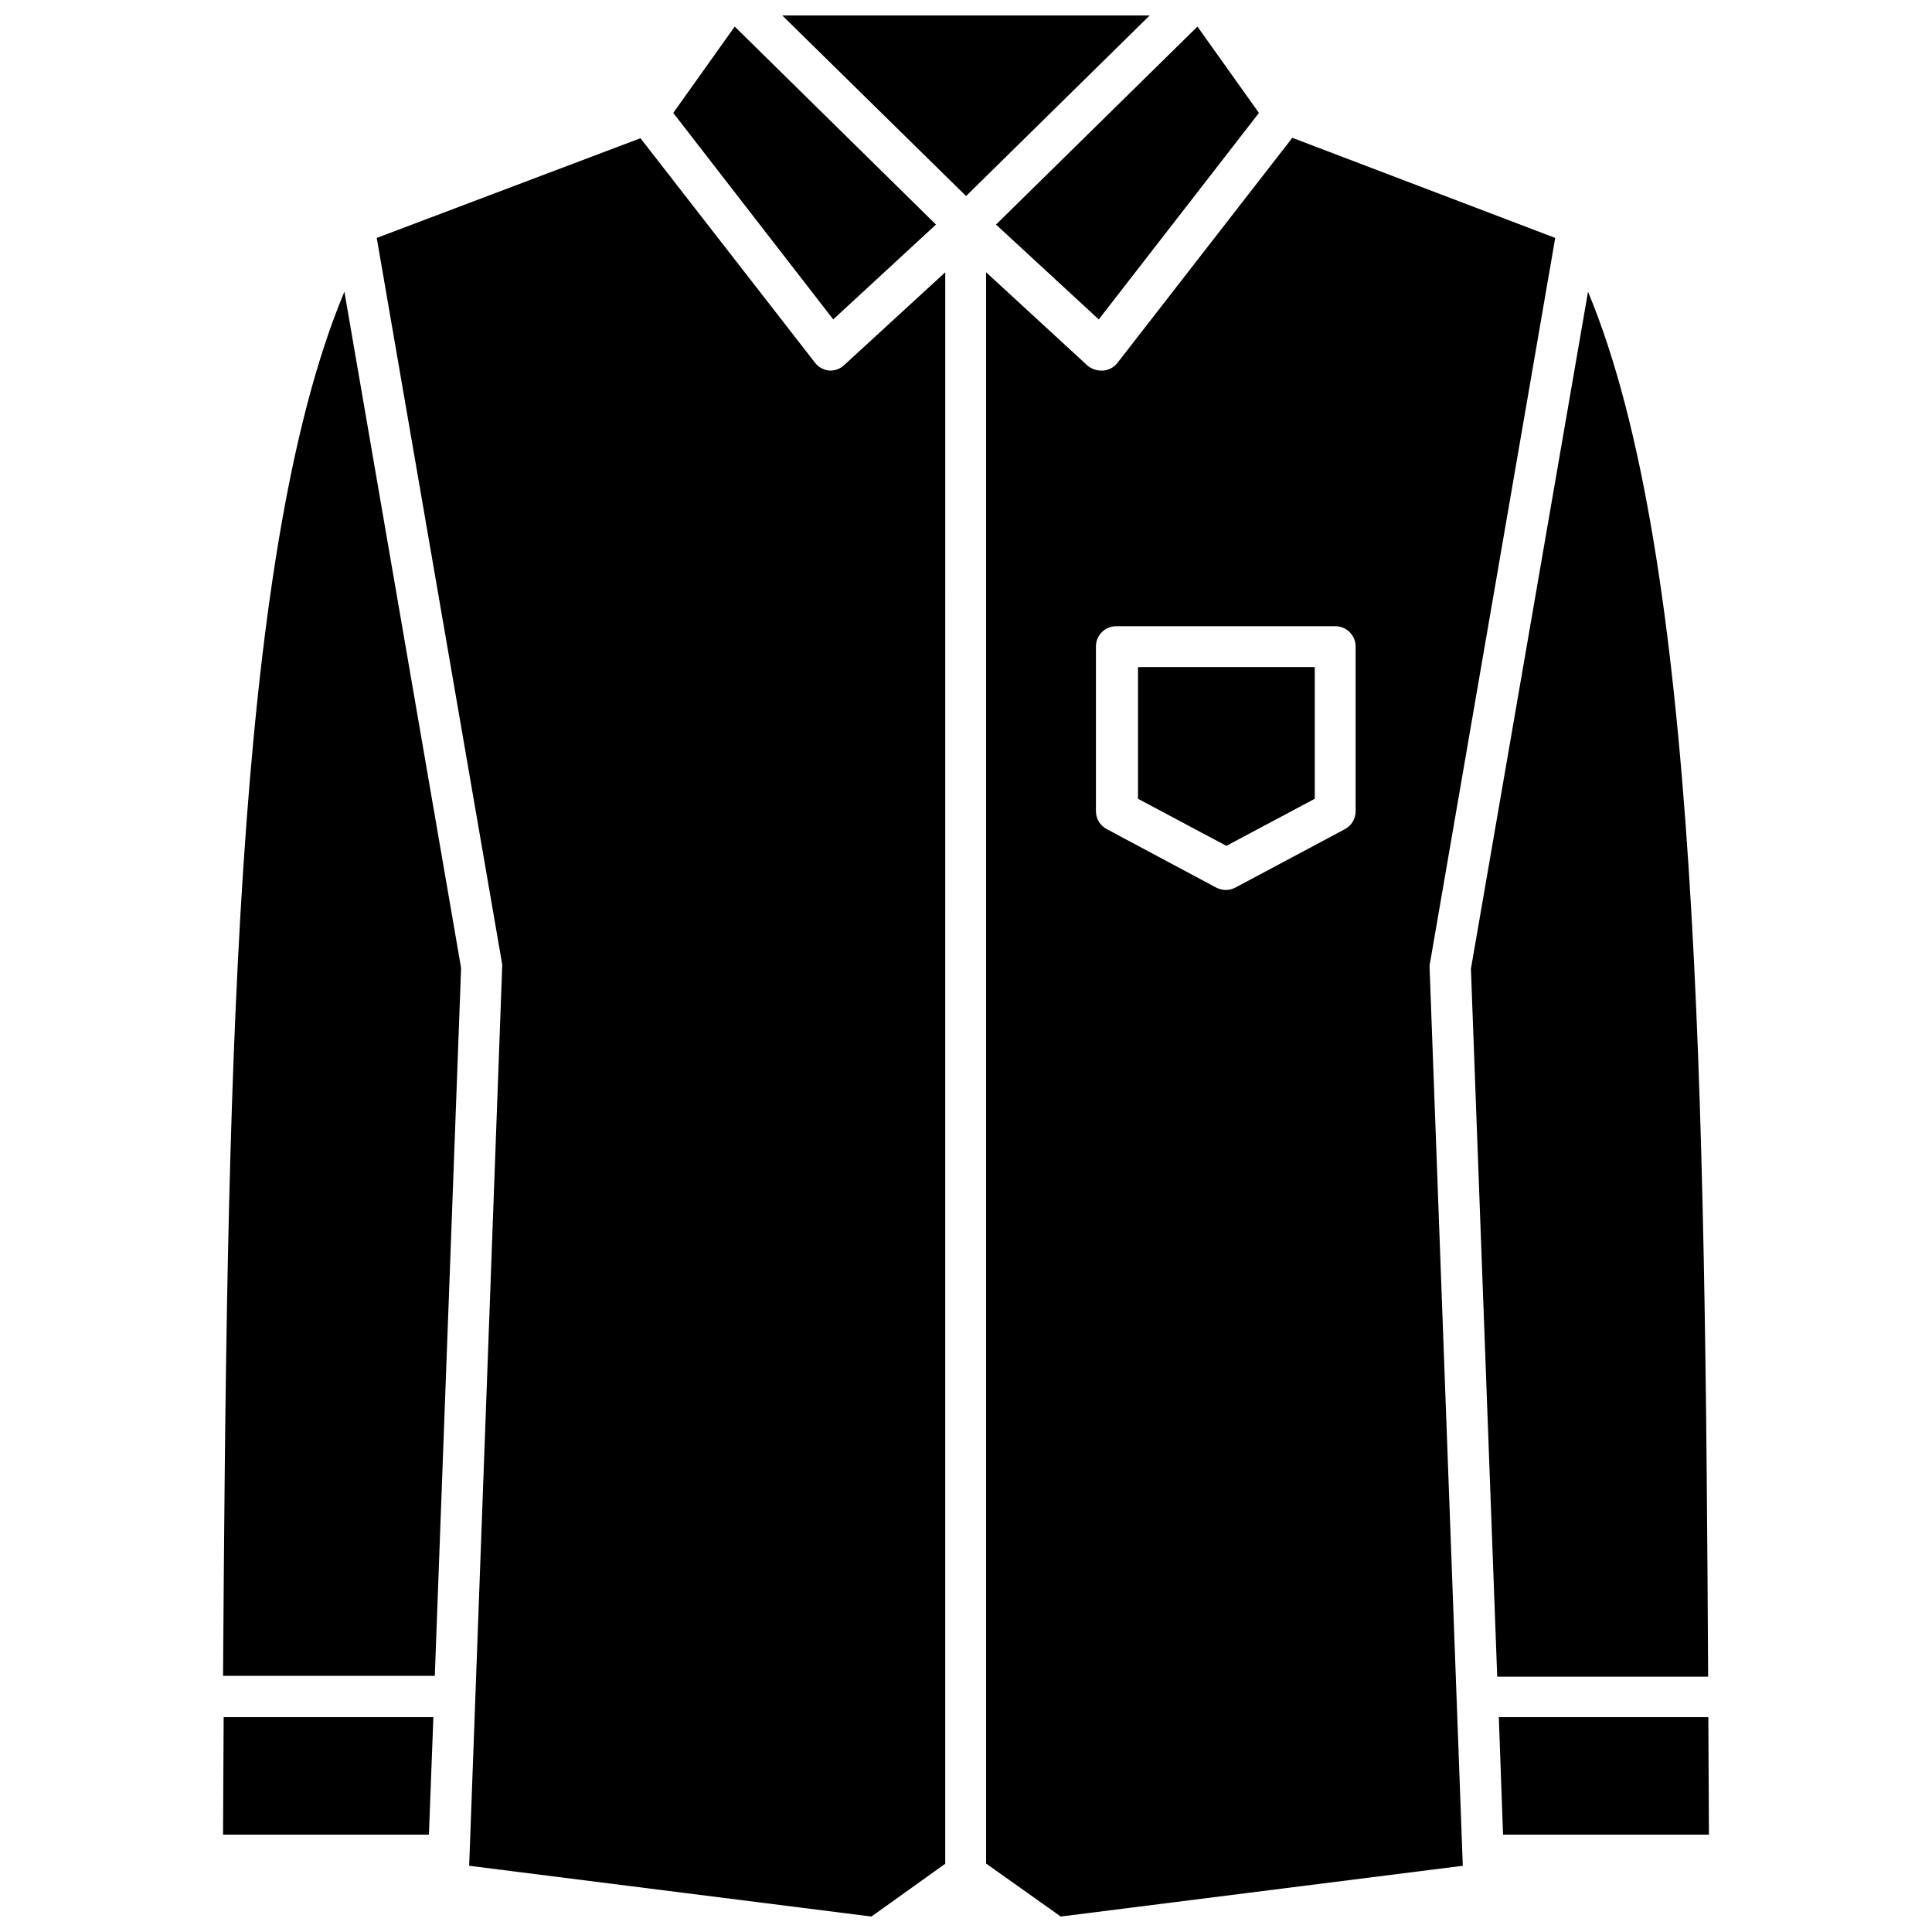
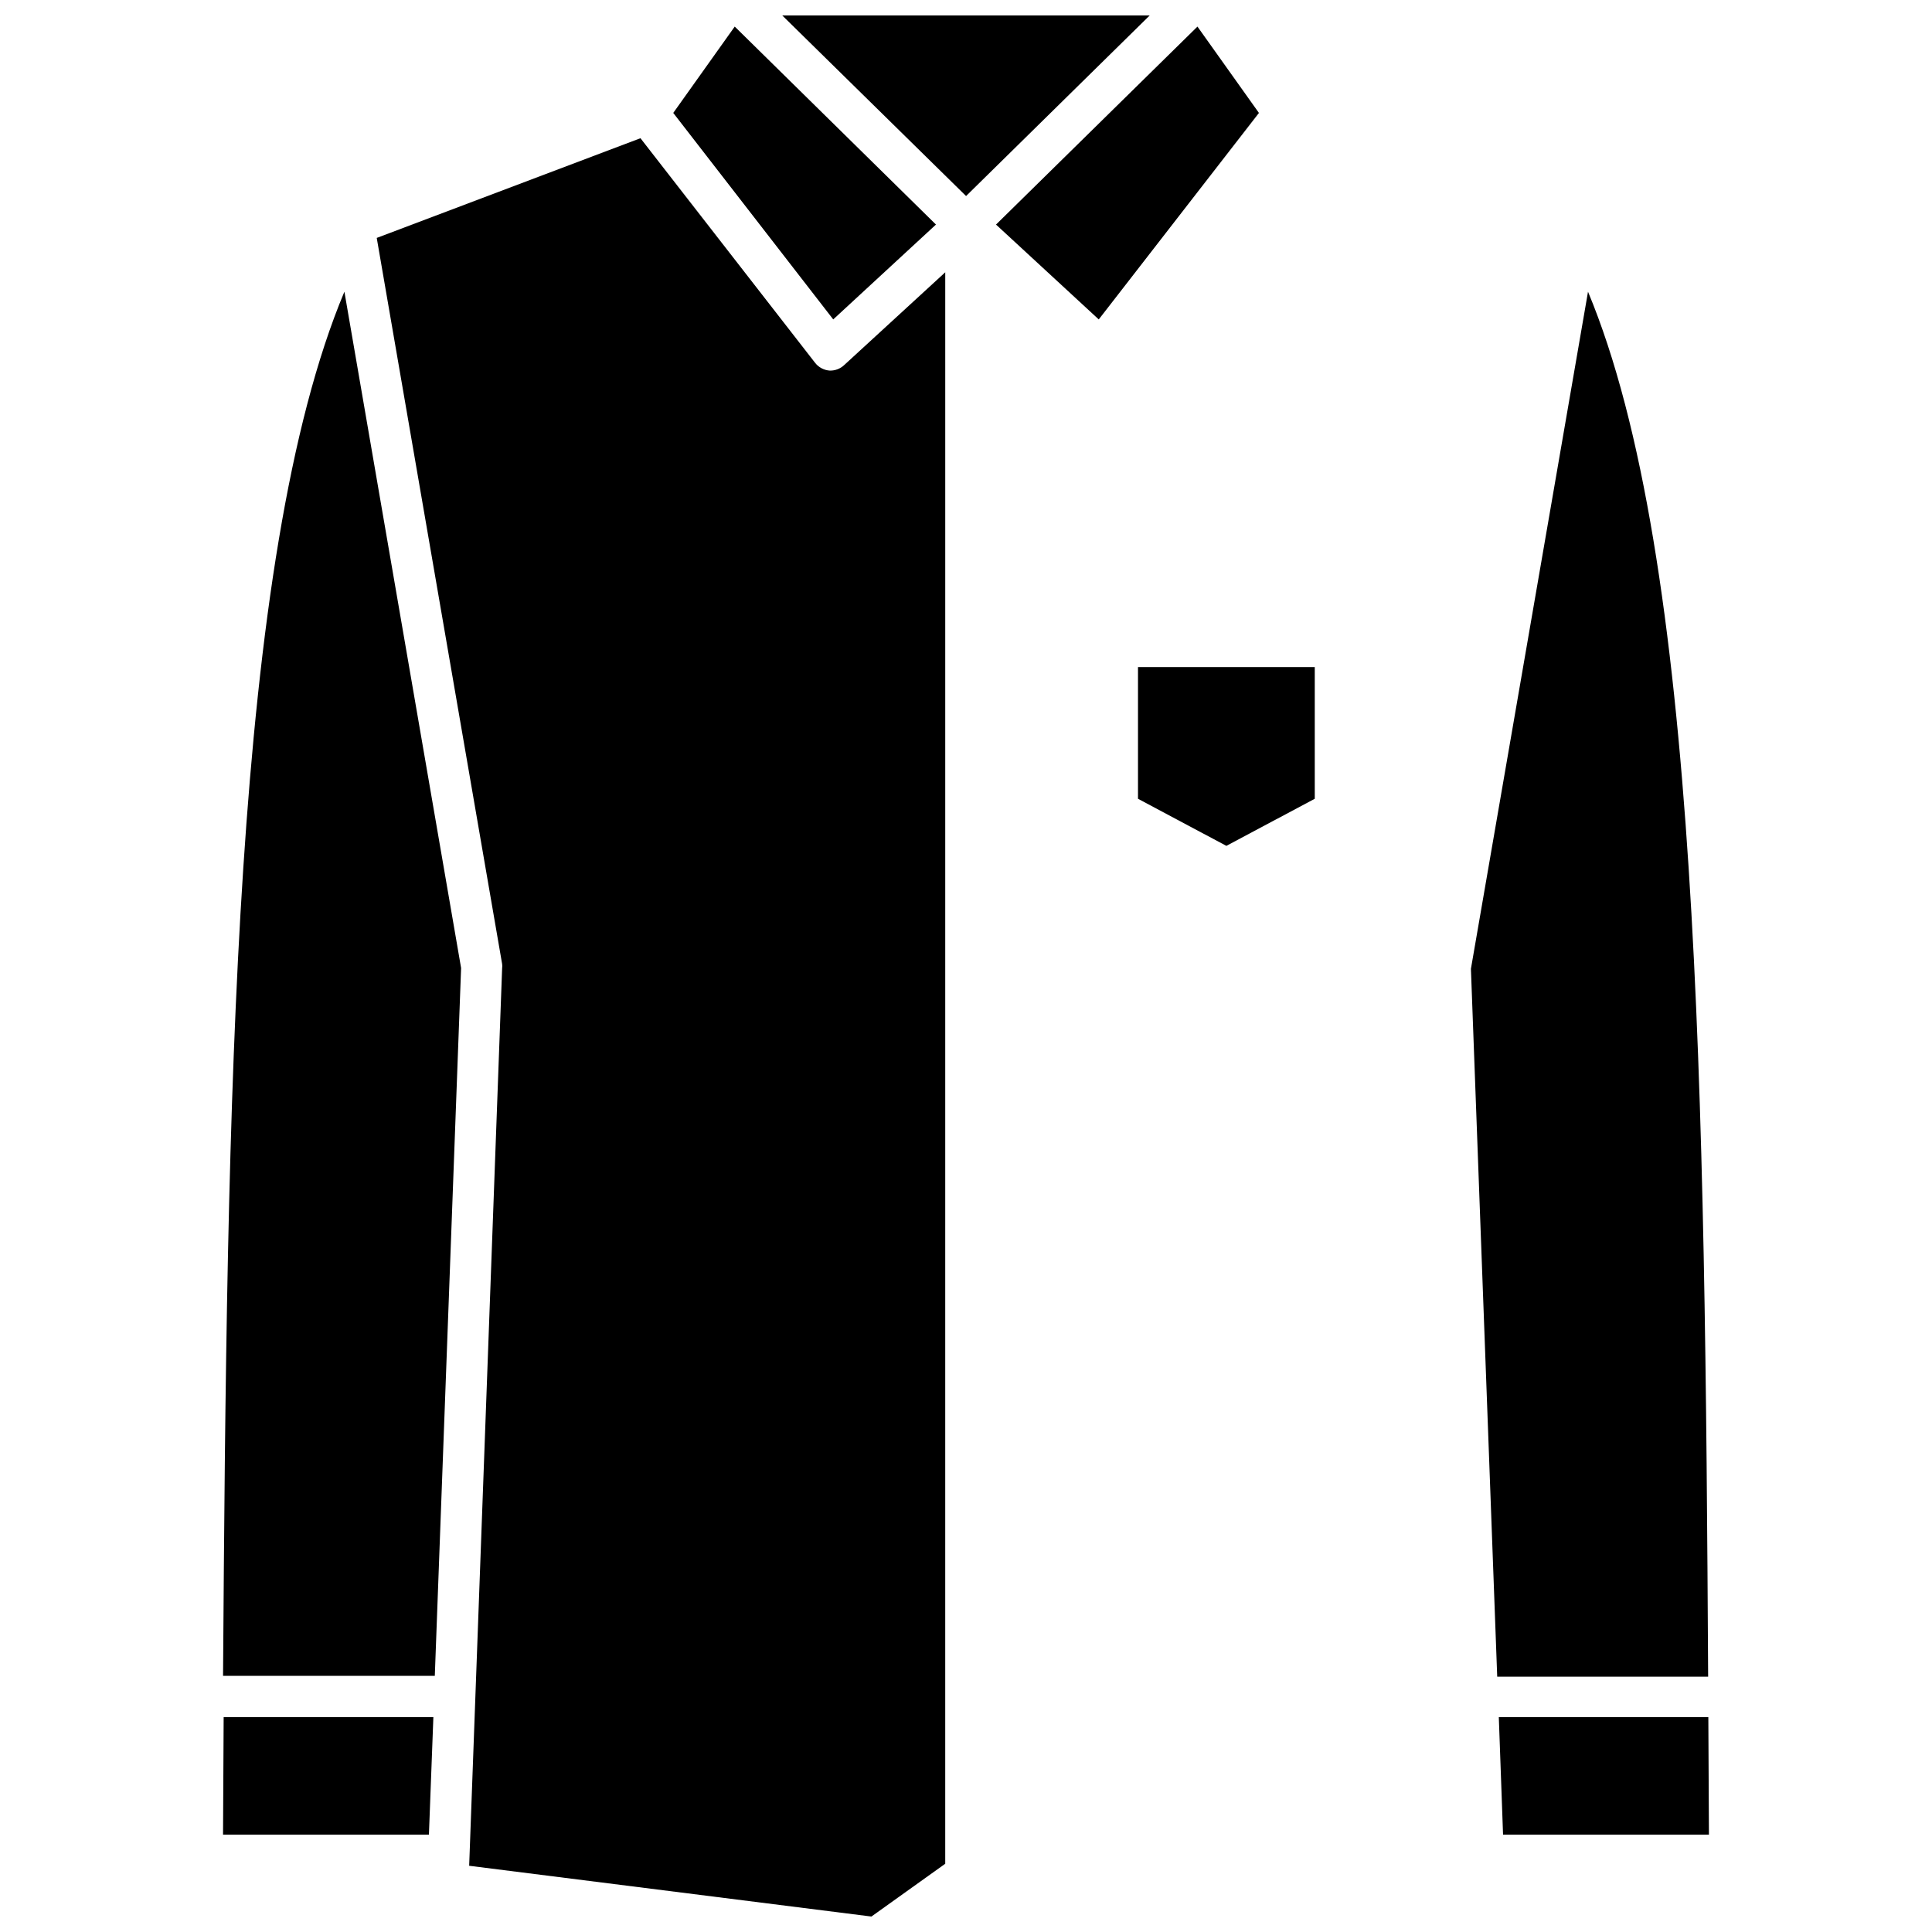
<svg xmlns="http://www.w3.org/2000/svg" width="800px" height="800px" version="1.1" viewBox="144 144 512 512">
  <defs>
    <clipPath id="c">
      <path d="m351 148.09h98v47.906h-98z" />
    </clipPath>
    <clipPath id="b">
-       <path d="m405 180h152v471.9h-152z" />
-     </clipPath>
+       </clipPath>
    <clipPath id="a">
      <path d="m243 180h152v471.9h-152z" />
    </clipPath>
  </defs>
  <path d="m392.04 203.51-53.328-52.469-16.293 22.883 42.395 54.723z" />
  <path d="m203.11 588.12h56.117l6.969-187.59-30.926-179.23c-29.641 70.746-31.086 214.17-32.16 366.82z" />
  <path d="m477.63 173.93-16.293-22.883-53.383 52.469 27.227 25.137z" />
  <path d="m564.84 221.31-31.031 179.44 6.969 187.59 55.898-0.004c-0.859-152.86-2.305-296.28-31.836-367.03z" />
  <g clip-path="url(#c)">
    <path d="m351.3 148.09 48.719 47.863 48.668-47.863z" />
  </g>
  <path d="m203.27 599.06-0.164 31.137h54.562l1.18-31.137z" />
-   <path d="m541.2 599.06 1.125 31.137h54.562l-0.16-31.137z" />
+   <path d="m541.2 599.06 1.125 31.137h54.562l-0.16-31.137" />
  <g clip-path="url(#b)">
    <path d="m522.92 399.46 33.23-192.41-69.676-26.531-46.254 59.547c-0.93 1.25-2.359 2.031-3.914 2.144h-0.43 0.004c-1.379 0.004-2.711-0.492-3.754-1.395l-26.797-24.656v421.7l19.777 14.043 106.55-13.453-8.793-237.86c-0.035-0.379-0.016-0.758 0.055-1.129zm-19.668-40.516c0.023 2.023-1.098 3.891-2.894 4.82l-28.941 15.438c-0.793 0.426-1.676 0.648-2.574 0.645-0.895-0.012-1.777-0.23-2.574-0.645l-28.887-15.438c-1.82-0.914-2.961-2.785-2.949-4.82v-43.629c0-2.961 2.402-5.359 5.359-5.359h58.102c1.422 0 2.781 0.562 3.789 1.57 1.004 1.004 1.57 2.367 1.57 3.789z" />
  </g>
  <path d="m445.58 355.68 23.422 12.484 23.422-12.484v-34.895h-46.844z" />
  <g clip-path="url(#a)">
    <path d="m394.5 216.16-26.797 24.602c-1.016 0.953-2.363 1.473-3.754 1.449h-0.051c-1.547-0.102-2.973-0.863-3.914-2.09l-46.254-59.492-69.891 26.422 33.23 192.41c0.055 0.375 0.055 0.754 0 1.129l-8.734 237.86 106.6 13.453 19.562-13.988z" />
  </g>
</svg>